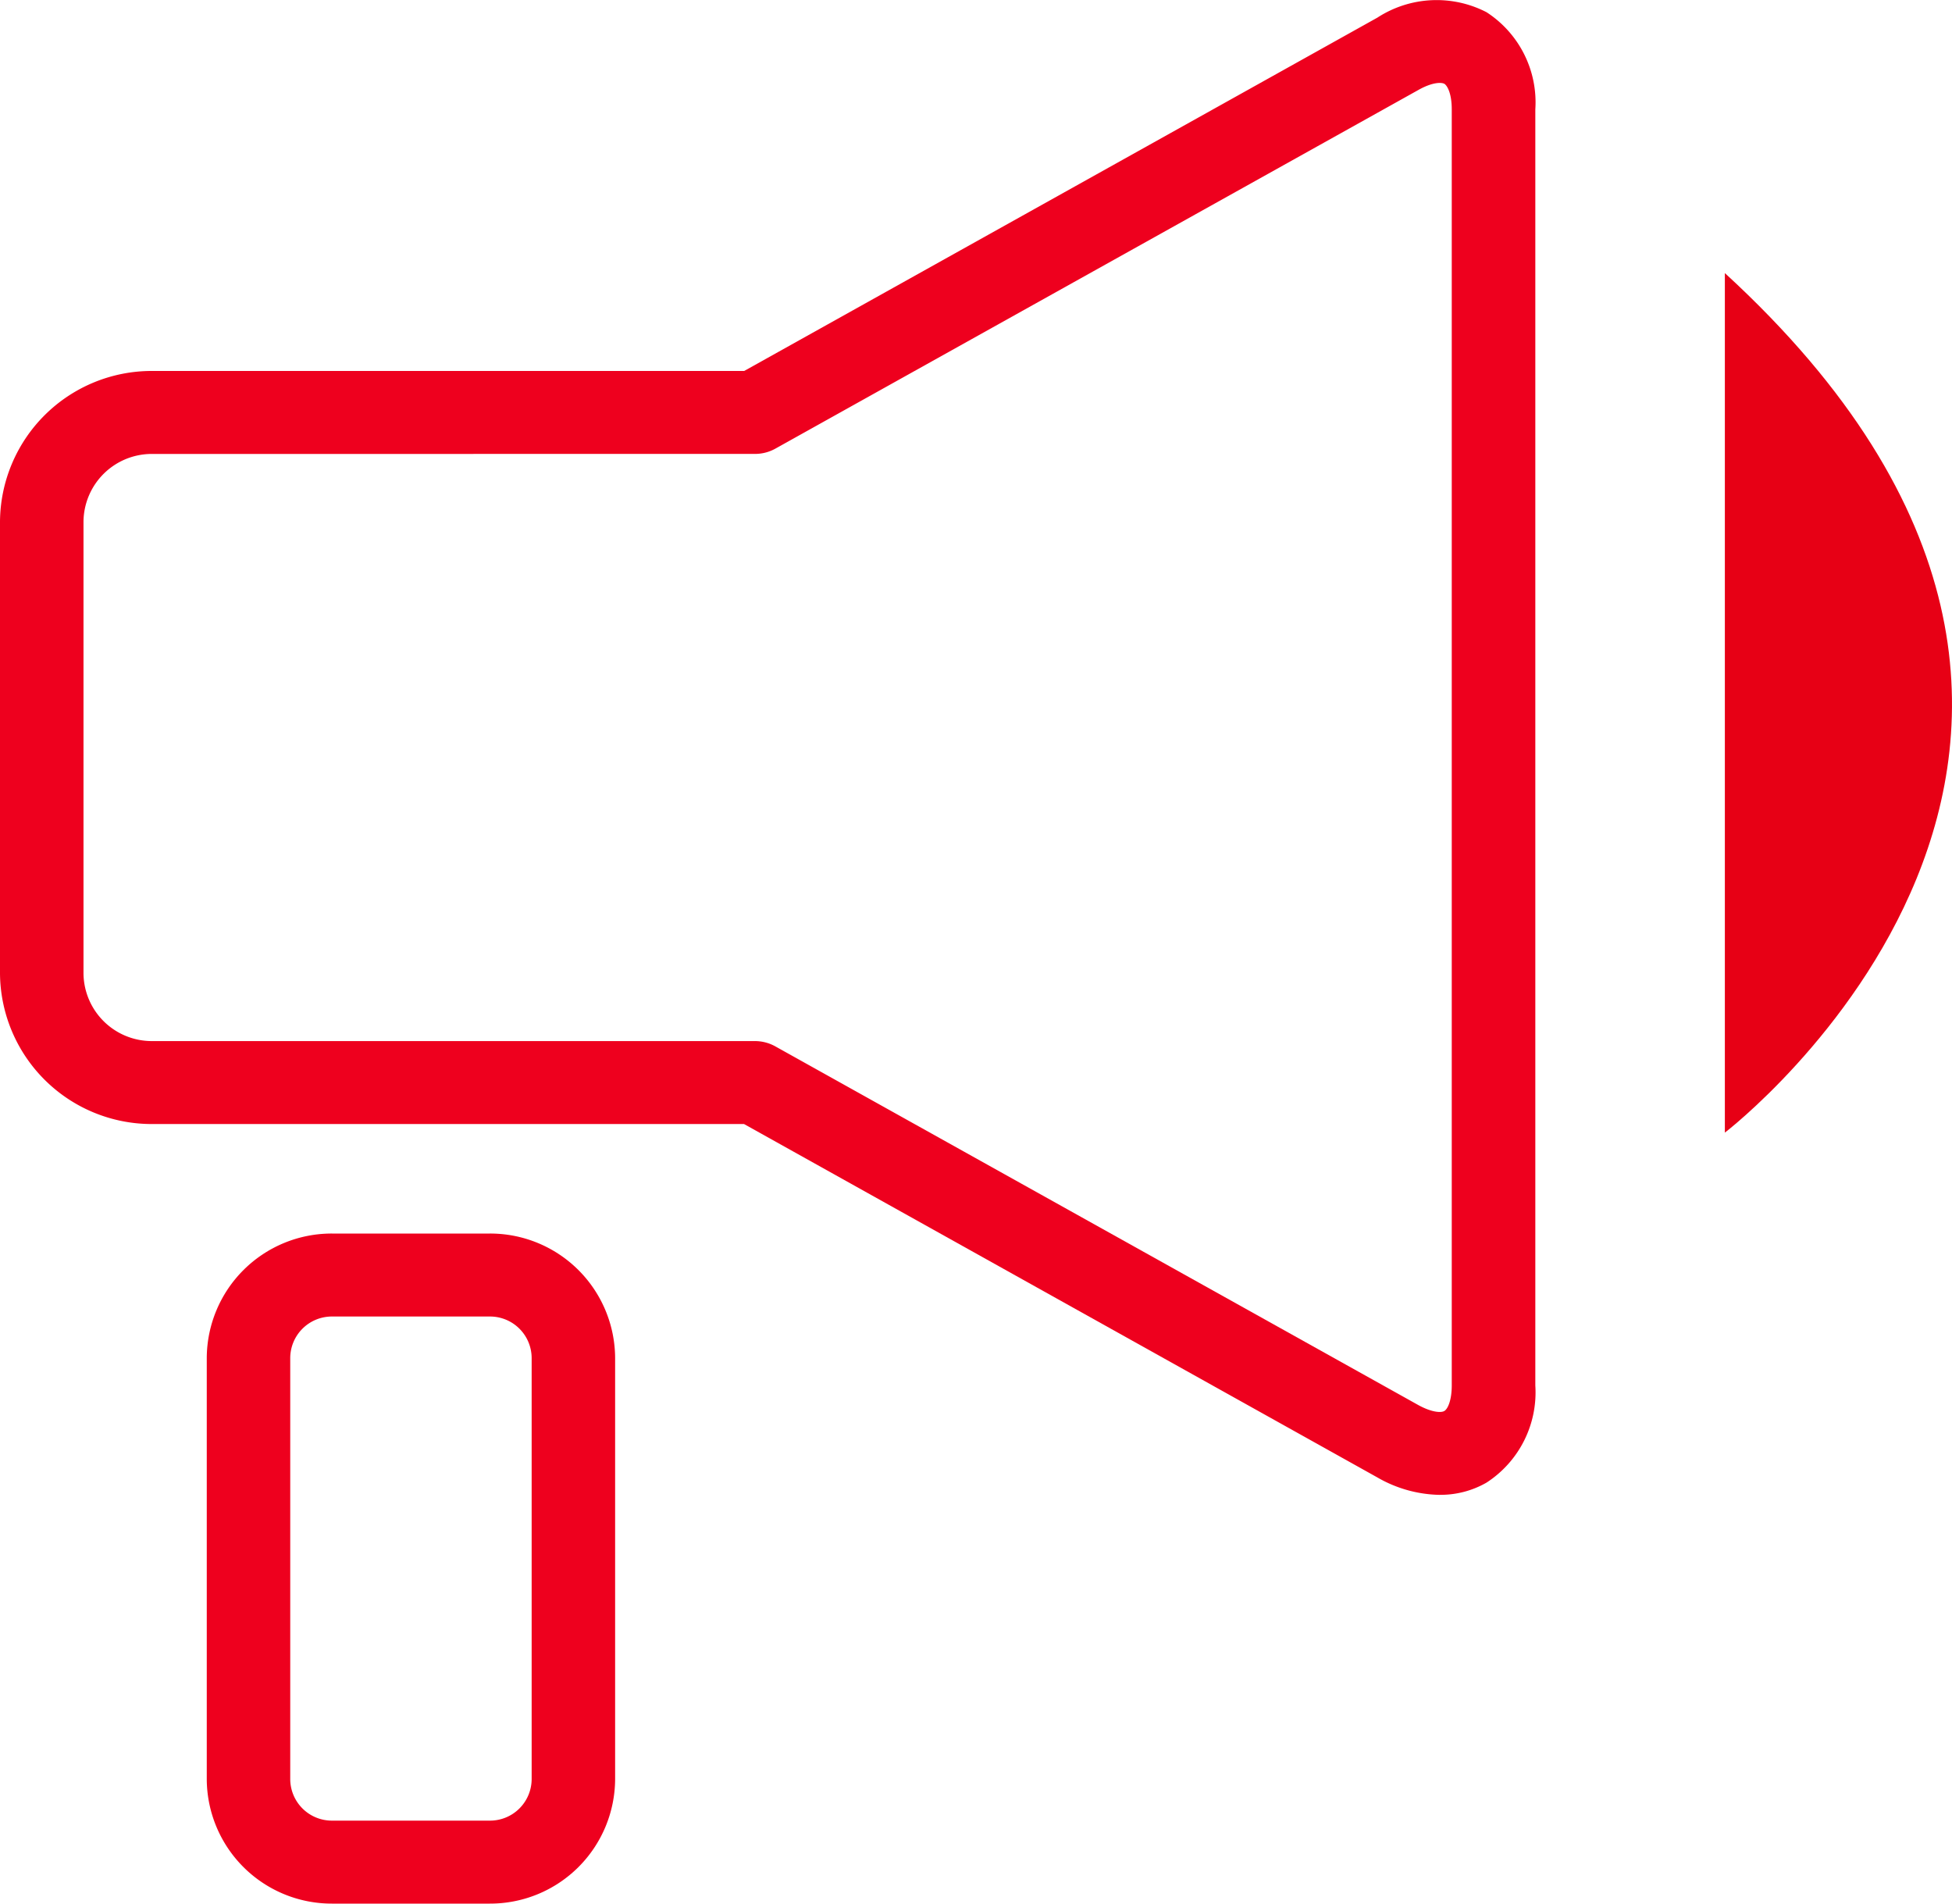
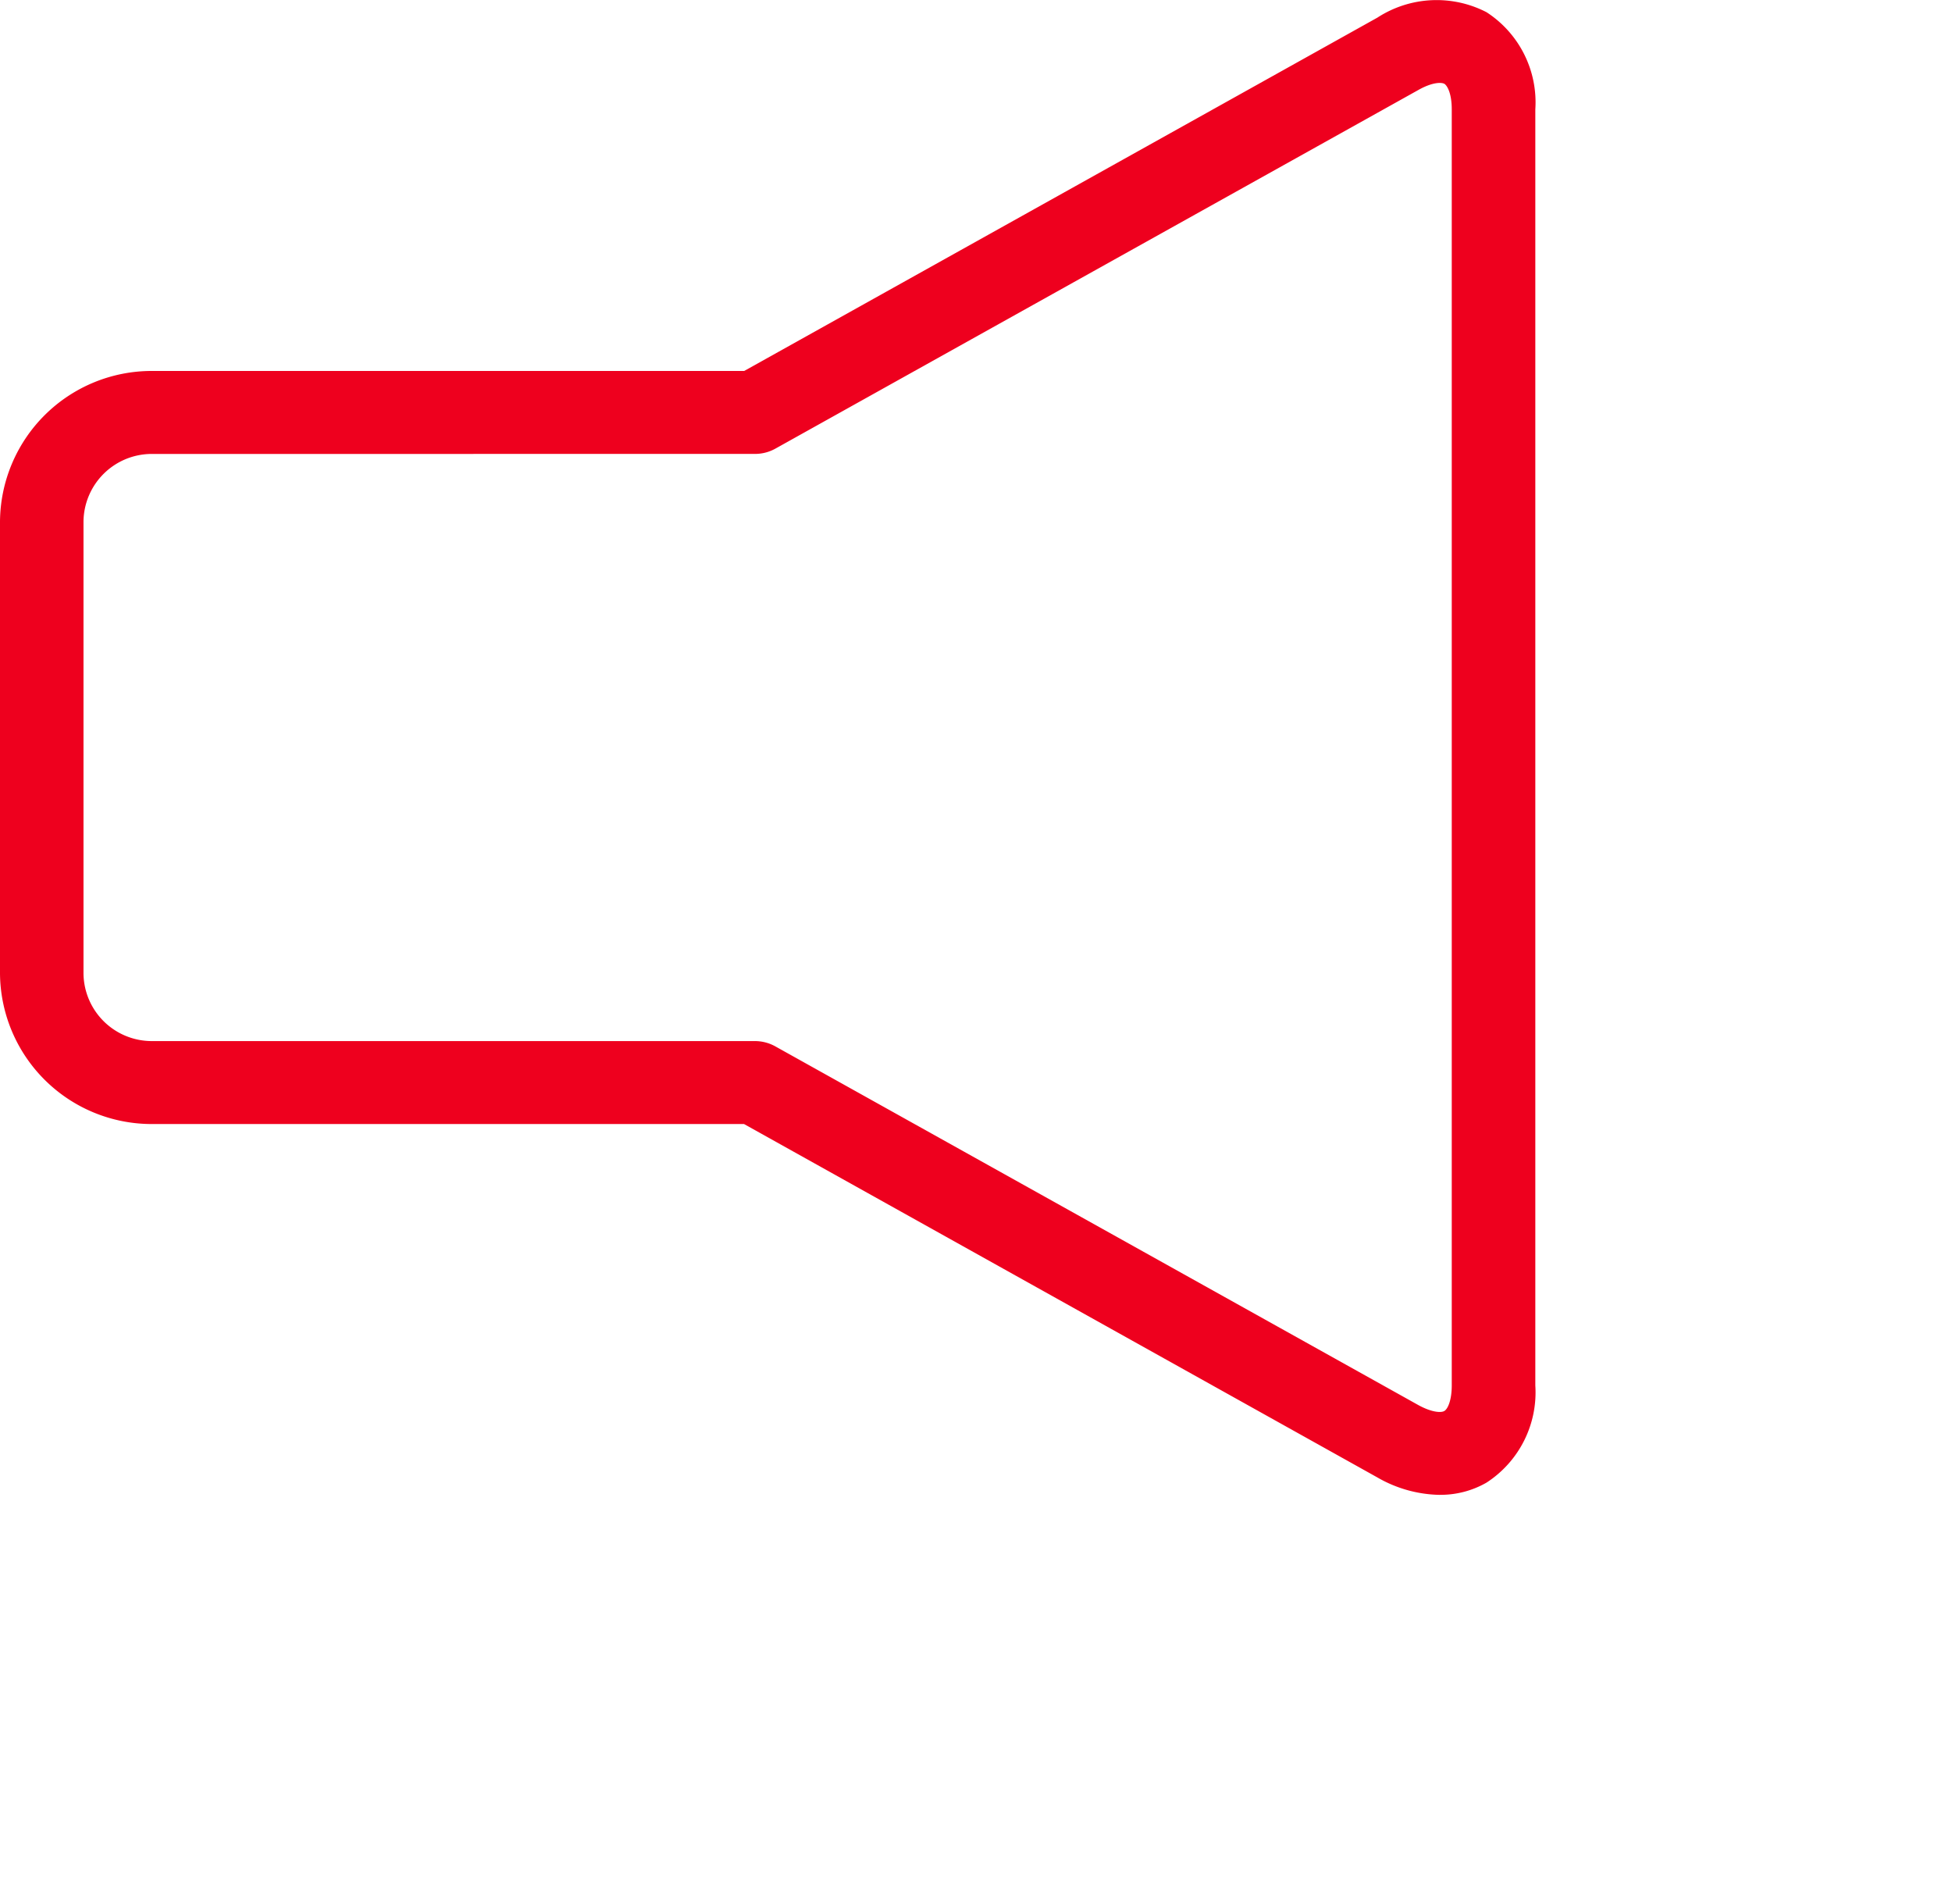
<svg xmlns="http://www.w3.org/2000/svg" width="80" height="78" viewBox="0 0 80 78">
  <defs>
    <clipPath id="clip-path">
      <rect id="長方形_418" data-name="長方形 418" width="80" height="78" fill="none" />
    </clipPath>
  </defs>
  <g id="icon_gnav04" clip-path="url(#clip-path)">
-     <path id="パス_192" data-name="パス 192" d="M19.034,72.056H12.562a5.122,5.122,0,0,1-5.132-5.1V49.7a5.122,5.122,0,0,1,5.132-5.1h6.472a5.122,5.122,0,0,1,5.132,5.1V66.956a5.122,5.122,0,0,1-5.132,5.1M12.562,48a1.707,1.707,0,0,0-1.711,1.7V66.956a1.707,1.707,0,0,0,1.711,1.7h6.472a1.707,1.707,0,0,0,1.711-1.7V49.7A1.707,1.707,0,0,0,19.034,48Z" transform="translate(1.044 5.944)" fill="#ee001e" />
-     <path id="パス_193" data-name="パス 193" d="M61.984,9.874V45.093s20.945-16.005,0-35.219" transform="translate(8.707 1.316)" fill="#e70015" />
    <path id="パス_194" data-name="パス 194" d="M59,61.252a5.286,5.286,0,0,1-2.557-.718L30.493,46.057H6.21A6.218,6.218,0,0,1,0,39.891V21.369A6.218,6.218,0,0,1,6.205,15.2H30.5L56.451.722A4.458,4.458,0,0,1,60.923.5a4.4,4.4,0,0,1,2,3.983V56.769a4.406,4.406,0,0,1-2,3.981,3.778,3.778,0,0,1-1.916.5M6.21,18.6a2.8,2.8,0,0,0-2.788,2.775V39.887a2.8,2.8,0,0,0,2.793,2.771H30.94a1.716,1.716,0,0,1,.837.218L58.122,57.569c.522.289.922.332,1.07.247s.306-.451.306-1.047V4.483c0-.689-.2-.986-.3-1.047s-.462-.09-1.065.249h0L31.781,18.381a1.716,1.716,0,0,1-.837.218Z" transform="translate(0 0)" fill="#ee001e" />
  </g>
</svg>